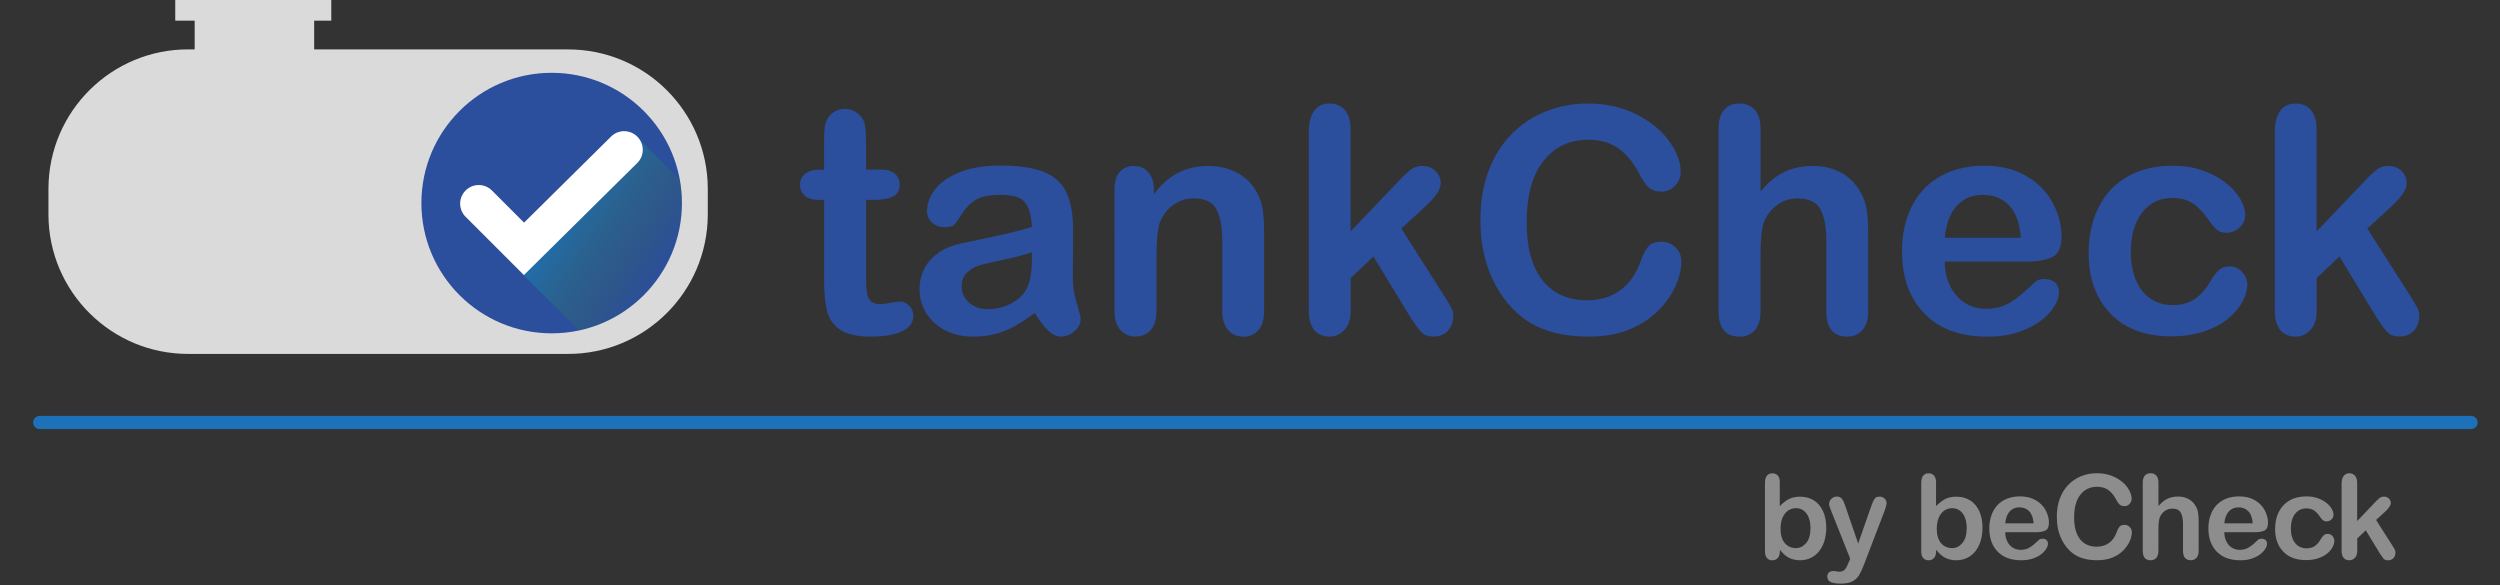
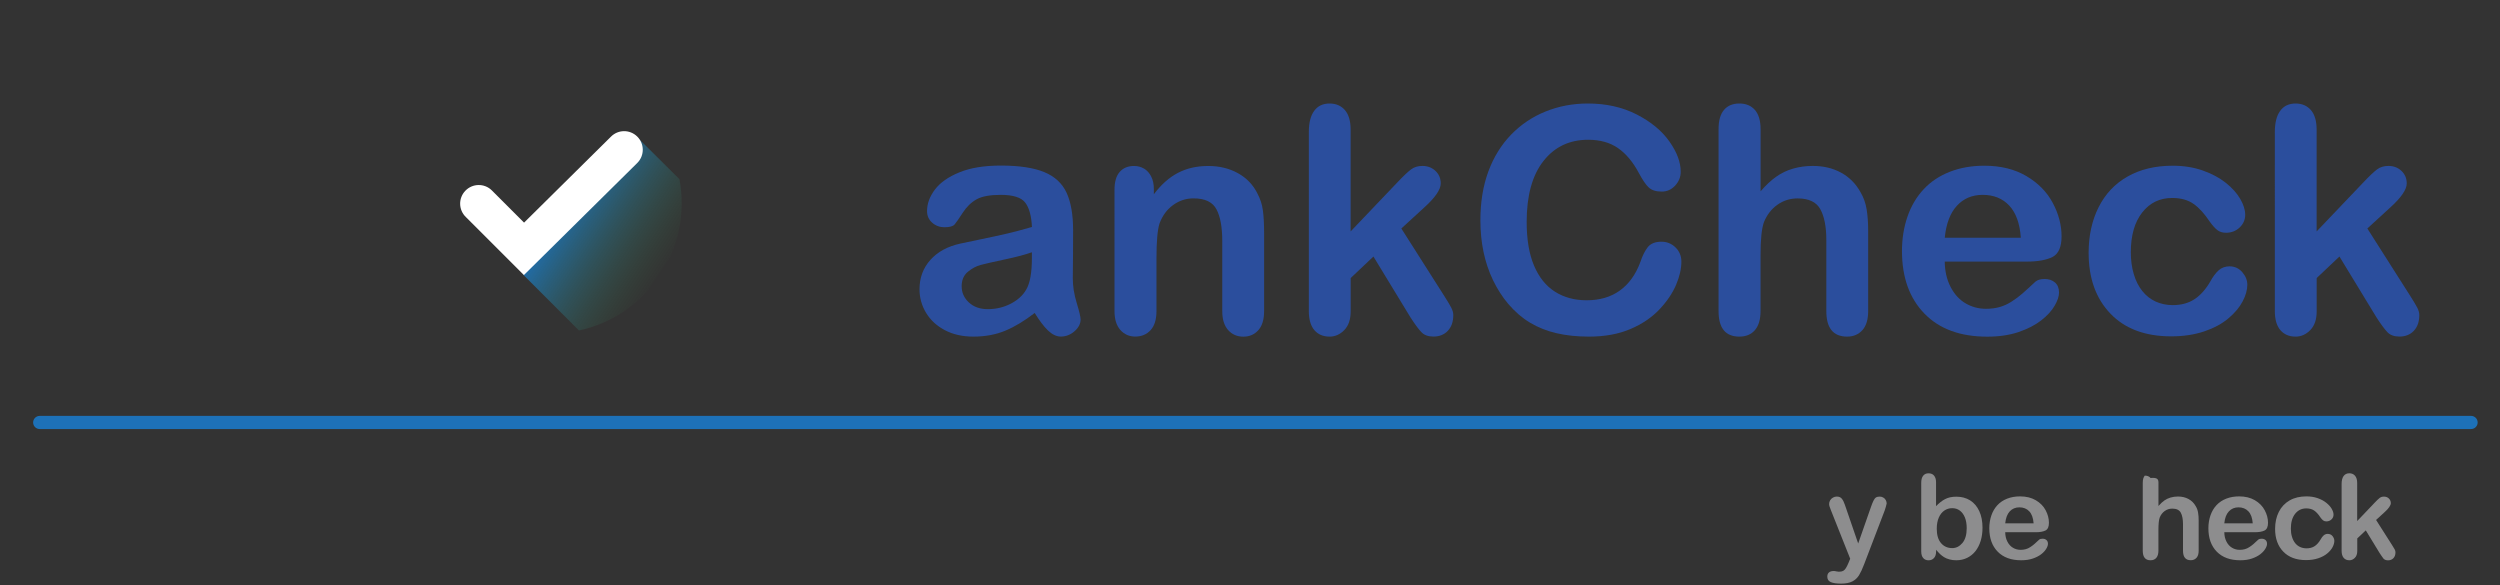
<svg xmlns="http://www.w3.org/2000/svg" xmlns:xlink="http://www.w3.org/1999/xlink" version="1.1" id="Calque_1" x="0px" y="0px" width="563.48px" height="131.88px" viewBox="0 0 563.48 131.88" style="enable-background:new 0 0 563.48 131.88;" xml:space="preserve">
  <rect x="0" y="0" width="563.48" height="131.88" fill="#333333" stroke="none" />
  <style type="text/css">
	.st0{clip-path:url(#SVGID_00000137129479407439809500000004794986745015775631_);}
	.st1{fill:#DADADA;}
	.st2{fill:#2B4E9D;}
	.st3{fill:url(#Tracé_268_00000021109696041051668020000006902384311162169528_);}
	.st4{fill:#FFFFFF;}
	.st5{enable-background:new    ;}
	.st6{fill:none;stroke:#1D71B8;stroke-width:2.965;stroke-linecap:round;}
	.st7{fill:#8D8D8E;}
</style>
  <g>
    <g>
      <g>
        <defs>
-           <rect id="SVGID_1_" x="10.92" width="148.61" height="79.76" />
-         </defs>
+           </defs>
        <clipPath id="SVGID_00000058587114569523421750000007259889352375053194_">
          <use xlink:href="#SVGID_1_" style="overflow:visible;" />
        </clipPath>
        <g id="Groupe_40_2_" style="clip-path:url(#SVGID_00000058587114569523421750000007259889352375053194_);">
          <g id="Groupe_39_2_" transform="translate(0 0)">
            <path id="Tracé_20_2_" class="st1" d="M127.91,11.13h-57.1V4.66h3.86V0H39.5v4.66h4.38v6.47h-1.34       C25.16,11.05,11,25.07,10.92,42.45c0,0.01,0,0.02,0,0.03v5.95c0.07,17.38,14.23,31.41,31.61,31.34c0,0,0.01,0,0.01,0h85.37       c17.38,0.08,31.54-13.95,31.62-31.34c0,0,0,0,0,0v-5.95c-0.07-17.38-14.21-31.41-31.59-31.34       C127.93,11.13,127.92,11.13,127.91,11.13" />
          </g>
        </g>
      </g>
      <g id="Groupe_230_3_" transform="translate(0 0)">
        <g id="Groupe_218_3_" transform="translate(0)">
-           <ellipse id="Ellipse_1_3_" class="st2" cx="124.34" cy="45.77" rx="29.36" ry="29.36" />
          <linearGradient id="Tracé_268_00000168101989318327189990000016325899448064261258_" gradientUnits="userSpaceOnUse" x1="-195.99" y1="448.517" x2="-194.573" y2="447.36" gradientTransform="matrix(13.981 0 0 -17.119 2867.908 7721.552)">
            <stop offset="0" style="stop-color:#1D71B8" />
            <stop offset="1" style="stop-color:#3B6941;stop-opacity:0.032" />
            <stop offset="1" style="stop-color:#3B683E;stop-opacity:0" />
          </linearGradient>
          <path id="Tracé_268_3_" style="fill:url(#Tracé_268_00000168101989318327189990000016325899448064261258_);" d="M153.65,45.81      c0-1.82-0.17-3.64-0.51-5.43l-9.6-9.53l-21.27,19.76L118.01,62l12.49,12.49C144.01,71.56,153.64,59.62,153.65,45.81z" />
          <g id="Groupe_217_3_" transform="translate(3.45 5.179)">
            <path id="Tracé_269_3_" class="st4" d="M114.63,56.82l-13.08-13.08c-1.67-1.61-1.72-4.26-0.11-5.93       c1.61-1.67,4.26-1.72,5.93-0.11c0.04,0.04,0.07,0.07,0.11,0.11l7.19,7.19l19.56-19.35c1.62-1.66,4.27-1.69,5.93-0.07       c1.66,1.62,1.69,4.27,0.07,5.93c-0.03,0.03-0.07,0.07-0.1,0.1L114.63,56.82z" />
          </g>
        </g>
        <g class="st5">
-           <path class="st2" d="M184.7,38.24h1.04v-5.68c0-1.52,0.04-2.72,0.12-3.59c0.08-0.87,0.31-1.61,0.68-2.24      c0.37-0.65,0.9-1.17,1.59-1.58s1.47-0.61,2.32-0.61c1.2,0,2.29,0.45,3.26,1.35c0.65,0.6,1.06,1.33,1.23,2.2      c0.17,0.87,0.26,2.1,0.26,3.69v6.45h3.47c1.34,0,2.36,0.32,3.07,0.95c0.7,0.64,1.06,1.45,1.06,2.44c0,1.27-0.5,2.16-1.51,2.67      c-1,0.51-2.44,0.76-4.31,0.76h-1.77v17.4c0,1.48,0.05,2.62,0.16,3.41c0.1,0.8,0.38,1.44,0.83,1.94c0.45,0.5,1.18,0.75,2.2,0.75      c0.55,0,1.3-0.1,2.25-0.29s1.69-0.29,2.22-0.29c0.76,0,1.45,0.31,2.06,0.92c0.61,0.61,0.92,1.37,0.92,2.27      c0,1.52-0.83,2.69-2.5,3.5c-1.66,0.81-4.05,1.21-7.17,1.21c-2.96,0-5.2-0.5-6.72-1.49c-1.52-0.99-2.52-2.37-3-4.12      c-0.47-1.75-0.71-4.1-0.71-7.04V45.06h-1.25c-1.36,0-2.4-0.32-3.12-0.97c-0.72-0.65-1.07-1.47-1.07-2.46s0.38-1.81,1.13-2.44      S183.27,38.24,184.7,38.24z" />
          <path class="st2" d="M233.21,70.54c-2.29,1.78-4.5,3.11-6.64,4c-2.14,0.89-4.53,1.33-7.19,1.33c-2.43,0-4.56-0.48-6.39-1.44      c-1.84-0.96-3.25-2.26-4.25-3.9c-0.99-1.64-1.49-3.42-1.49-5.34c0-2.59,0.82-4.79,2.46-6.62c1.64-1.82,3.89-3.05,6.76-3.67      c0.6-0.14,2.09-0.45,4.47-0.94c2.38-0.49,4.42-0.93,6.12-1.33c1.7-0.4,3.54-0.89,5.53-1.47c-0.12-2.5-0.62-4.33-1.51-5.49      s-2.73-1.75-5.53-1.75c-2.4,0-4.21,0.33-5.42,1s-2.25,1.67-3.12,3.01s-1.48,2.22-1.84,2.65s-1.13,0.64-2.3,0.64      c-1.06,0-1.98-0.34-2.76-1.02c-0.77-0.68-1.16-1.55-1.16-2.62c0-1.66,0.59-3.28,1.77-4.85c1.18-1.57,3.02-2.86,5.51-3.88      s5.6-1.53,9.32-1.53c4.16,0,7.43,0.49,9.81,1.47c2.38,0.98,4.06,2.54,5.04,4.66c0.98,2.13,1.47,4.94,1.47,8.46      c0,2.22-0.01,4.1-0.02,5.65c-0.01,1.55-0.03,3.27-0.05,5.16c0,1.78,0.29,3.63,0.88,5.56c0.59,1.93,0.88,3.17,0.88,3.73      c0,0.97-0.46,1.85-1.37,2.65c-0.91,0.8-1.95,1.2-3.1,1.2c-0.97,0-1.93-0.46-2.88-1.37S234.28,72.27,233.21,70.54z M232.59,56.85      c-1.39,0.51-3.4,1.05-6.05,1.61c-2.65,0.57-4.48,0.98-5.49,1.25s-1.99,0.79-2.91,1.56c-0.92,0.77-1.39,1.85-1.39,3.24      c0,1.43,0.54,2.65,1.63,3.66s2.51,1.51,4.26,1.51c1.87,0,3.6-0.41,5.18-1.23c1.58-0.82,2.74-1.88,3.48-3.17      c0.85-1.43,1.28-3.79,1.28-7.07V56.85z" />
          <path class="st2" d="M260.07,42.64v1.14c1.66-2.2,3.48-3.81,5.46-4.83c1.98-1.03,4.25-1.54,6.81-1.54c2.5,0,4.72,0.54,6.69,1.63      c1.96,1.09,3.43,2.62,4.4,4.61c0.62,1.16,1.03,2.4,1.21,3.74c0.19,1.34,0.28,3.05,0.28,5.13v17.6c0,1.89-0.43,3.33-1.3,4.3      c-0.87,0.97-1.99,1.46-3.38,1.46c-1.41,0-2.55-0.5-3.43-1.49c-0.88-0.99-1.32-2.41-1.32-4.26V54.35c0-3.12-0.43-5.5-1.3-7.16      c-0.87-1.65-2.59-2.48-5.18-2.48c-1.69,0-3.22,0.5-4.61,1.51c-1.39,1.01-2.4,2.39-3.05,4.14c-0.46,1.41-0.69,4.04-0.69,7.9      v11.85c0,1.92-0.45,3.36-1.33,4.31c-0.89,0.96-2.04,1.44-3.45,1.44c-1.36,0-2.48-0.5-3.36-1.49s-1.32-2.41-1.32-4.26V42.78      c0-1.8,0.39-3.15,1.18-4.04c0.79-0.89,1.86-1.33,3.22-1.33c0.83,0,1.58,0.2,2.25,0.59c0.67,0.39,1.21,0.98,1.61,1.77      C259.87,40.55,260.07,41.51,260.07,42.64z" />
          <path class="st2" d="M317.91,71.54l-8.35-13.72l-5.13,4.85v7.52c0,1.83-0.48,3.23-1.44,4.21c-0.96,0.98-2.06,1.47-3.31,1.47      c-1.46,0-2.6-0.49-3.43-1.46c-0.83-0.97-1.25-2.4-1.25-4.3V29.78c0-2.1,0.4-3.7,1.21-4.8c0.81-1.1,1.96-1.65,3.46-1.65      c1.46,0,2.61,0.5,3.47,1.49c0.85,0.99,1.28,2.46,1.28,4.4v22.94l10.64-11.16c1.32-1.39,2.32-2.33,3.01-2.84      c0.69-0.51,1.54-0.76,2.53-0.76c1.18,0,2.16,0.38,2.95,1.13s1.18,1.69,1.18,2.82c0,1.39-1.28,3.23-3.85,5.54l-5.03,4.61      l9.7,15.25c0.72,1.13,1.23,1.99,1.54,2.58c0.31,0.59,0.47,1.15,0.47,1.68c0,1.5-0.41,2.69-1.23,3.55      c-0.82,0.87-1.9,1.3-3.24,1.3c-1.16,0-2.04-0.31-2.67-0.94C319.82,74.31,318.97,73.18,317.91,71.54z" />
          <path class="st2" d="M378.97,58.96c0,1.62-0.4,3.37-1.2,5.25s-2.05,3.73-3.76,5.54s-3.89,3.29-6.55,4.42s-5.75,1.7-9.29,1.7      c-2.68,0-5.12-0.25-7.31-0.76c-2.2-0.51-4.19-1.3-5.98-2.37s-3.44-2.49-4.94-4.25c-1.34-1.59-2.48-3.38-3.43-5.35      c-0.95-1.98-1.66-4.08-2.13-6.33c-0.47-2.24-0.71-4.62-0.71-7.14c0-4.09,0.59-7.75,1.78-10.99c1.19-3.23,2.89-6,5.11-8.3      c2.22-2.3,4.82-4.05,7.8-5.25c2.98-1.2,6.16-1.8,9.53-1.8c4.11,0,7.77,0.82,10.99,2.46c3.21,1.64,5.67,3.67,7.38,6.08      c1.71,2.42,2.56,4.7,2.56,6.84c0,1.18-0.42,2.22-1.25,3.12c-0.83,0.9-1.84,1.35-3.01,1.35c-1.32,0-2.3-0.31-2.96-0.94      c-0.66-0.62-1.39-1.7-2.2-3.22c-1.34-2.52-2.92-4.4-4.73-5.65c-1.81-1.25-4.05-1.87-6.71-1.87c-4.23,0-7.59,1.61-10.1,4.82      c-2.51,3.21-3.76,7.77-3.76,13.69c0,3.95,0.55,7.24,1.66,9.86c1.11,2.62,2.68,4.58,4.71,5.87s4.41,1.94,7.14,1.94      c2.96,0,5.46-0.73,7.5-2.2s3.59-3.62,4.63-6.46c0.44-1.34,0.98-2.43,1.63-3.28c0.65-0.84,1.69-1.26,3.12-1.26      c1.22,0,2.28,0.43,3.15,1.28S378.97,57.69,378.97,58.96z" />
          <path class="st2" d="M396.82,29.09v14.03c1.2-1.39,2.37-2.48,3.52-3.29c1.14-0.81,2.41-1.42,3.79-1.82      c1.39-0.4,2.88-0.61,4.47-0.61c2.4,0,4.53,0.51,6.39,1.53c1.86,1.02,3.32,2.5,4.38,4.44c0.67,1.13,1.12,2.4,1.35,3.79      c0.23,1.4,0.35,3.01,0.35,4.83v18.12c0,1.89-0.43,3.33-1.3,4.3c-0.87,0.97-2.02,1.46-3.45,1.46c-3.12,0-4.68-1.92-4.68-5.75      V54.14c0-3.03-0.45-5.35-1.35-6.98c-0.9-1.63-2.61-2.44-5.13-2.44c-1.69,0-3.21,0.48-4.56,1.44c-1.35,0.96-2.36,2.27-3.03,3.93      c-0.51,1.41-0.76,3.92-0.76,7.52v12.51c0,1.87-0.42,3.3-1.26,4.28c-0.84,0.98-2.02,1.47-3.52,1.47c-3.12,0-4.68-1.92-4.68-5.75      V29.09c0-1.92,0.41-3.36,1.23-4.32c0.82-0.96,1.97-1.44,3.45-1.44c1.5,0,2.67,0.49,3.52,1.46      C396.39,25.76,396.82,27.19,396.82,29.09z" />
          <path class="st2" d="M456.84,58.96h-18.51c0.02,2.15,0.46,4.04,1.3,5.68c0.84,1.64,1.96,2.88,3.36,3.71      c1.4,0.83,2.94,1.25,4.63,1.25c1.13,0,2.17-0.13,3.1-0.4c0.94-0.27,1.84-0.68,2.72-1.25c0.88-0.57,1.69-1.17,2.43-1.82      c0.74-0.65,1.7-1.52,2.88-2.63c0.49-0.42,1.18-0.62,2.08-0.62c0.97,0,1.75,0.27,2.36,0.8c0.6,0.53,0.9,1.28,0.9,2.25      c0,0.86-0.33,1.85-1,3s-1.68,2.24-3.03,3.29c-1.35,1.05-3.05,1.92-5.09,2.62c-2.04,0.69-4.4,1.04-7.05,1.04      c-6.08,0-10.8-1.73-14.17-5.2c-3.37-3.47-5.06-8.17-5.06-14.1c0-2.79,0.42-5.39,1.25-7.78c0.83-2.39,2.04-4.44,3.64-6.15      c1.59-1.71,3.56-3.02,5.89-3.93c2.33-0.91,4.92-1.37,7.76-1.37c3.7,0,6.87,0.78,9.51,2.34c2.64,1.56,4.63,3.58,5.94,6.05      c1.32,2.47,1.98,4.99,1.98,7.55c0,2.38-0.68,3.92-2.04,4.63C461.23,58.61,459.31,58.96,456.84,58.96z M438.33,53.59h17.15      c-0.23-3.23-1.1-5.65-2.62-7.26c-1.51-1.61-3.51-2.41-5.98-2.41c-2.36,0-4.29,0.81-5.8,2.44      C439.57,47.99,438.65,50.4,438.33,53.59z" />
          <path class="st2" d="M506.53,64.16c0,1.18-0.35,2.44-1.06,3.78c-0.71,1.34-1.78,2.62-3.22,3.83c-1.44,1.21-3.26,2.19-5.46,2.93      c-2.2,0.74-4.67,1.11-7.42,1.11c-5.85,0-10.41-1.7-13.69-5.11c-3.28-3.41-4.92-7.98-4.92-13.71c0-3.88,0.75-7.31,2.25-10.29      c1.5-2.98,3.67-5.29,6.52-6.91s6.24-2.44,10.19-2.44c2.45,0,4.7,0.36,6.74,1.07c2.04,0.72,3.78,1.64,5.2,2.77      c1.42,1.13,2.51,2.34,3.26,3.62s1.13,2.48,1.13,3.59c0,1.13-0.42,2.09-1.26,2.88c-0.84,0.79-1.87,1.18-3.07,1.18      c-0.79,0-1.44-0.2-1.96-0.61c-0.52-0.4-1.1-1.06-1.75-1.96c-1.16-1.75-2.36-3.07-3.62-3.95c-1.26-0.88-2.86-1.32-4.8-1.32      c-2.8,0-5.05,1.09-6.76,3.28c-1.71,2.18-2.56,5.17-2.56,8.96c0,1.78,0.22,3.41,0.66,4.9c0.44,1.49,1.07,2.76,1.91,3.81      c0.83,1.05,1.84,1.85,3.01,2.39c1.18,0.54,2.47,0.81,3.88,0.81c1.89,0,3.52-0.44,4.87-1.32s2.55-2.22,3.59-4.02      c0.58-1.06,1.2-1.89,1.87-2.5c0.67-0.6,1.49-0.9,2.46-0.9c1.15,0,2.11,0.44,2.88,1.32C506.15,62.23,506.53,63.17,506.53,64.16z" />
          <path class="st2" d="M535.64,71.54l-8.35-13.72l-5.13,4.85v7.52c0,1.83-0.48,3.23-1.44,4.21c-0.96,0.98-2.06,1.47-3.31,1.47      c-1.46,0-2.6-0.49-3.43-1.46c-0.83-0.97-1.25-2.4-1.25-4.3V29.78c0-2.1,0.4-3.7,1.21-4.8c0.81-1.1,1.96-1.65,3.46-1.65      c1.46,0,2.61,0.5,3.47,1.49c0.85,0.99,1.28,2.46,1.28,4.4v22.94l10.64-11.16c1.32-1.39,2.32-2.33,3.01-2.84      c0.69-0.51,1.54-0.76,2.53-0.76c1.18,0,2.16,0.38,2.95,1.13s1.18,1.69,1.18,2.82c0,1.39-1.28,3.23-3.85,5.54l-5.03,4.61      l9.7,15.25c0.72,1.13,1.23,1.99,1.54,2.58c0.31,0.59,0.47,1.15,0.47,1.68c0,1.5-0.41,2.69-1.23,3.55      c-0.82,0.87-1.9,1.3-3.24,1.3c-1.16,0-2.04-0.31-2.67-0.94C537.55,74.31,536.7,73.18,535.64,71.54z" />
        </g>
      </g>
    </g>
    <line id="Ligne_1_3_" class="st6" x1="8.95" y1="95.22" x2="556.96" y2="95.22" />
    <g>
      <g>
-         <path class="st7" d="M401.15,108.68v5.4c0.66-0.69,1.34-1.22,2.03-1.58c0.69-0.37,1.54-0.55,2.56-0.55c1.17,0,2.2,0.28,3.09,0.83     c0.88,0.56,1.57,1.36,2.06,2.42c0.49,1.06,0.73,2.31,0.73,3.76c0,1.07-0.14,2.05-0.41,2.94s-0.67,1.67-1.18,2.32     c-0.52,0.66-1.15,1.16-1.88,1.52c-0.74,0.36-1.55,0.54-2.44,0.54c-0.54,0-1.05-0.06-1.53-0.19c-0.48-0.13-0.89-0.3-1.22-0.51     c-0.34-0.21-0.62-0.43-0.86-0.65c-0.24-0.22-0.55-0.56-0.94-1.01v0.35c0,0.67-0.16,1.17-0.48,1.51     c-0.32,0.34-0.72,0.51-1.22,0.51c-0.5,0-0.9-0.17-1.2-0.51c-0.3-0.34-0.45-0.84-0.45-1.51v-15.42c0-0.72,0.14-1.26,0.43-1.62     c0.29-0.37,0.69-0.55,1.21-0.55c0.54,0,0.96,0.17,1.26,0.52C401.01,107.53,401.15,108.03,401.15,108.68z M401.32,119.17     c0,1.41,0.32,2.49,0.96,3.24s1.49,1.13,2.53,1.13c0.89,0,1.65-0.39,2.3-1.16c0.64-0.77,0.96-1.88,0.96-3.32     c0-0.93-0.13-1.73-0.4-2.41c-0.27-0.67-0.65-1.19-1.14-1.56c-0.49-0.37-1.07-0.55-1.72-0.55c-0.67,0-1.27,0.18-1.8,0.55     s-0.94,0.9-1.24,1.59S401.32,118.21,401.32,119.17z" />
        <path class="st7" d="M416.7,126.72l0.32-0.79l-4.35-10.95c-0.27-0.63-0.4-1.09-0.4-1.37c0-0.3,0.08-0.58,0.23-0.84     s0.37-0.47,0.64-0.62s0.55-0.23,0.85-0.23c0.51,0,0.89,0.16,1.15,0.49c0.26,0.32,0.49,0.79,0.69,1.39l2.99,8.7l2.83-8.09     c0.22-0.66,0.43-1.17,0.61-1.54c0.18-0.37,0.37-0.62,0.58-0.75c0.2-0.13,0.49-0.19,0.86-0.19c0.27,0,0.52,0.07,0.77,0.21     c0.25,0.14,0.44,0.33,0.57,0.58c0.13,0.24,0.2,0.5,0.2,0.76c-0.03,0.16-0.09,0.4-0.17,0.7c-0.08,0.3-0.17,0.61-0.29,0.92     l-4.61,12.06c-0.4,1.06-0.79,1.89-1.16,2.5c-0.38,0.6-0.88,1.07-1.51,1.39c-0.62,0.32-1.47,0.49-2.53,0.49     c-1.04,0-1.81-0.11-2.33-0.34s-0.78-0.63-0.78-1.23c0-0.41,0.12-0.72,0.37-0.94c0.25-0.22,0.61-0.33,1.09-0.33     c0.19,0,0.38,0.03,0.56,0.08c0.22,0.05,0.42,0.08,0.58,0.08c0.41,0,0.72-0.06,0.96-0.18c0.23-0.12,0.44-0.33,0.63-0.63     C416.25,127.73,416.46,127.29,416.7,126.72z" />
        <path class="st7" d="M436.37,108.68v5.4c0.67-0.69,1.34-1.22,2.03-1.58c0.69-0.37,1.54-0.55,2.56-0.55c1.17,0,2.2,0.28,3.09,0.83     c0.88,0.56,1.57,1.36,2.06,2.42s0.73,2.31,0.73,3.76c0,1.07-0.14,2.05-0.41,2.94c-0.27,0.89-0.67,1.67-1.18,2.32     c-0.52,0.66-1.15,1.16-1.88,1.52c-0.74,0.36-1.55,0.54-2.44,0.54c-0.54,0-1.05-0.06-1.53-0.19c-0.48-0.13-0.89-0.3-1.22-0.51     c-0.34-0.21-0.62-0.43-0.86-0.65s-0.55-0.56-0.94-1.01v0.35c0,0.67-0.16,1.17-0.48,1.51s-0.72,0.51-1.22,0.51     c-0.5,0-0.9-0.17-1.2-0.51s-0.45-0.84-0.45-1.51v-15.42c0-0.72,0.14-1.26,0.43-1.62c0.29-0.37,0.69-0.55,1.21-0.55     c0.54,0,0.96,0.17,1.25,0.52S436.37,108.03,436.37,108.68z M436.53,119.17c0,1.41,0.32,2.49,0.96,3.24s1.49,1.13,2.53,1.13     c0.89,0,1.65-0.39,2.3-1.16c0.64-0.77,0.96-1.88,0.96-3.32c0-0.93-0.13-1.73-0.4-2.41c-0.27-0.67-0.65-1.19-1.14-1.56     c-0.49-0.37-1.07-0.55-1.72-0.55c-0.67,0-1.27,0.18-1.8,0.55c-0.53,0.37-0.94,0.9-1.24,1.59     C436.68,117.39,436.53,118.21,436.53,119.17z" />
        <path class="st7" d="M458.87,119.96h-6.91c0.01,0.8,0.17,1.51,0.49,2.12c0.31,0.61,0.73,1.07,1.25,1.38s1.1,0.47,1.73,0.47     c0.42,0,0.81-0.05,1.16-0.15c0.35-0.1,0.69-0.25,1.02-0.47c0.33-0.21,0.63-0.44,0.91-0.68c0.28-0.24,0.63-0.57,1.07-0.98     c0.18-0.16,0.44-0.23,0.78-0.23c0.36,0,0.66,0.1,0.88,0.3c0.22,0.2,0.34,0.48,0.34,0.84c0,0.32-0.12,0.69-0.38,1.12     c-0.25,0.43-0.63,0.84-1.13,1.23c-0.5,0.39-1.14,0.72-1.9,0.98c-0.76,0.26-1.64,0.39-2.63,0.39c-2.27,0-4.03-0.65-5.29-1.94     c-1.26-1.29-1.89-3.05-1.89-5.27c0-1.04,0.16-2.01,0.47-2.91c0.31-0.89,0.76-1.66,1.36-2.3c0.59-0.64,1.33-1.13,2.2-1.47     s1.84-0.51,2.9-0.51c1.38,0,2.56,0.29,3.55,0.87c0.99,0.58,1.73,1.33,2.22,2.26c0.49,0.92,0.74,1.86,0.74,2.82     c0,0.89-0.25,1.46-0.76,1.73C460.5,119.83,459.79,119.96,458.87,119.96z M451.96,117.96h6.4c-0.09-1.21-0.41-2.11-0.98-2.71     c-0.56-0.6-1.31-0.9-2.23-0.9c-0.88,0-1.6,0.3-2.17,0.91C452.42,115.87,452.08,116.76,451.96,117.96z" />
-         <path class="st7" d="M480.5,119.96c0,0.6-0.15,1.26-0.45,1.96s-0.77,1.39-1.4,2.07c-0.64,0.68-1.45,1.23-2.45,1.65     s-2.15,0.63-3.47,0.63c-1,0-1.91-0.09-2.73-0.28c-0.82-0.19-1.56-0.49-2.23-0.89c-0.67-0.4-1.28-0.93-1.84-1.58     c-0.5-0.59-0.93-1.26-1.28-2s-0.62-1.52-0.8-2.36s-0.26-1.73-0.26-2.67c0-1.53,0.22-2.89,0.67-4.1s1.08-2.24,1.91-3.1     s1.8-1.51,2.91-1.96c1.11-0.45,2.3-0.67,3.56-0.67c1.54,0,2.9,0.31,4.1,0.92c1.2,0.61,2.12,1.37,2.76,2.27     c0.64,0.9,0.96,1.75,0.96,2.56c0,0.44-0.16,0.83-0.47,1.17c-0.31,0.34-0.69,0.5-1.13,0.5c-0.49,0-0.86-0.12-1.11-0.35     c-0.25-0.23-0.52-0.63-0.82-1.2c-0.5-0.94-1.09-1.64-1.77-2.11c-0.68-0.47-1.51-0.7-2.5-0.7c-1.58,0-2.84,0.6-3.77,1.8     c-0.94,1.2-1.4,2.9-1.4,5.11c0,1.47,0.21,2.7,0.62,3.68c0.41,0.98,1,1.71,1.76,2.19c0.76,0.48,1.65,0.72,2.67,0.72     c1.1,0,2.04-0.27,2.8-0.82s1.34-1.35,1.73-2.41c0.16-0.5,0.37-0.91,0.61-1.22c0.24-0.32,0.63-0.47,1.16-0.47     c0.46,0,0.85,0.16,1.18,0.48C480.33,119.09,480.5,119.49,480.5,119.96z" />
-         <path class="st7" d="M486.5,108.81v5.24c0.45-0.52,0.89-0.93,1.31-1.23c0.43-0.3,0.9-0.53,1.42-0.68     c0.52-0.15,1.07-0.23,1.67-0.23c0.9,0,1.69,0.19,2.39,0.57c0.69,0.38,1.24,0.93,1.64,1.66c0.25,0.42,0.42,0.89,0.5,1.42     c0.09,0.52,0.13,1.12,0.13,1.8v6.77c0,0.71-0.16,1.24-0.49,1.6s-0.75,0.54-1.29,0.54c-1.17,0-1.75-0.72-1.75-2.15v-5.96     c0-1.13-0.17-2-0.5-2.61c-0.34-0.61-0.97-0.91-1.92-0.91c-0.63,0-1.2,0.18-1.7,0.54c-0.5,0.36-0.88,0.85-1.13,1.47     c-0.19,0.53-0.29,1.46-0.29,2.81v4.67c0,0.7-0.16,1.23-0.47,1.6c-0.31,0.37-0.75,0.55-1.31,0.55c-1.17,0-1.75-0.72-1.75-2.15     v-15.32c0-0.72,0.15-1.25,0.46-1.61c0.31-0.36,0.74-0.54,1.29-0.54c0.56,0,1,0.18,1.31,0.54     C486.34,107.57,486.5,108.1,486.5,108.81z" />
+         <path class="st7" d="M486.5,108.81v5.24c0.45-0.52,0.89-0.93,1.31-1.23c0.43-0.3,0.9-0.53,1.42-0.68     c0.52-0.15,1.07-0.23,1.67-0.23c0.9,0,1.69,0.19,2.39,0.57c0.69,0.38,1.24,0.93,1.64,1.66c0.25,0.42,0.42,0.89,0.5,1.42     c0.09,0.52,0.13,1.12,0.13,1.8v6.77c0,0.71-0.16,1.24-0.49,1.6s-0.75,0.54-1.29,0.54c-1.17,0-1.75-0.72-1.75-2.15v-5.96     c0-1.13-0.17-2-0.5-2.61c-0.34-0.61-0.97-0.91-1.92-0.91c-0.63,0-1.2,0.18-1.7,0.54c-0.5,0.36-0.88,0.85-1.13,1.47     c-0.19,0.53-0.29,1.46-0.29,2.81v4.67c0,0.7-0.16,1.23-0.47,1.6c-0.31,0.37-0.75,0.55-1.31,0.55c-1.17,0-1.75-0.72-1.75-2.15     v-15.32c0-0.72,0.15-1.25,0.46-1.61c0.56,0,1,0.18,1.31,0.54     C486.34,107.57,486.5,108.1,486.5,108.81z" />
        <path class="st7" d="M508.25,119.96h-6.91c0.01,0.8,0.17,1.51,0.49,2.12c0.31,0.61,0.73,1.07,1.25,1.38     c0.52,0.31,1.1,0.47,1.73,0.47c0.42,0,0.81-0.05,1.16-0.15c0.35-0.1,0.69-0.25,1.02-0.47c0.33-0.21,0.63-0.44,0.91-0.68     c0.28-0.24,0.63-0.57,1.07-0.98c0.18-0.16,0.44-0.23,0.78-0.23c0.36,0,0.66,0.1,0.88,0.3c0.22,0.2,0.34,0.48,0.34,0.84     c0,0.32-0.12,0.69-0.38,1.12c-0.25,0.43-0.63,0.84-1.13,1.23c-0.5,0.39-1.14,0.72-1.9,0.98c-0.76,0.26-1.64,0.39-2.63,0.39     c-2.27,0-4.03-0.65-5.29-1.94s-1.89-3.05-1.89-5.27c0-1.04,0.16-2.01,0.47-2.91c0.31-0.89,0.76-1.66,1.36-2.3     c0.59-0.64,1.33-1.13,2.2-1.47s1.84-0.51,2.9-0.51c1.38,0,2.56,0.29,3.55,0.87c0.99,0.58,1.73,1.33,2.22,2.26     c0.49,0.92,0.74,1.86,0.74,2.82c0,0.89-0.25,1.46-0.76,1.73C509.89,119.83,509.17,119.96,508.25,119.96z M501.34,117.96h6.41     c-0.09-1.21-0.41-2.11-0.98-2.71c-0.57-0.6-1.31-0.9-2.23-0.9c-0.88,0-1.6,0.3-2.17,0.91     C501.8,115.87,501.46,116.76,501.34,117.96z" />
        <path class="st7" d="M526.14,121.9c0,0.44-0.13,0.91-0.39,1.41c-0.26,0.5-0.66,0.98-1.2,1.43c-0.54,0.45-1.22,0.82-2.04,1.09     c-0.82,0.28-1.74,0.41-2.77,0.41c-2.18,0-3.89-0.64-5.11-1.91c-1.23-1.27-1.84-2.98-1.84-5.12c0-1.45,0.28-2.73,0.84-3.84     c0.56-1.11,1.37-1.97,2.43-2.58c1.06-0.61,2.33-0.91,3.8-0.91c0.91,0,1.75,0.13,2.52,0.4s1.41,0.61,1.94,1.04     c0.53,0.42,0.94,0.87,1.22,1.35c0.28,0.48,0.42,0.92,0.42,1.34c0,0.42-0.16,0.78-0.47,1.07c-0.32,0.29-0.7,0.44-1.15,0.44     c-0.29,0-0.54-0.08-0.73-0.23c-0.19-0.15-0.41-0.39-0.65-0.73c-0.43-0.66-0.88-1.15-1.35-1.48c-0.47-0.33-1.07-0.49-1.79-0.49     c-1.04,0-1.88,0.41-2.52,1.22s-0.96,1.93-0.96,3.34c0,0.66,0.08,1.27,0.25,1.83s0.4,1.03,0.71,1.42     c0.31,0.39,0.69,0.69,1.13,0.89c0.44,0.2,0.92,0.3,1.45,0.3c0.71,0,1.31-0.16,1.82-0.49c0.5-0.33,0.95-0.83,1.34-1.5     c0.21-0.4,0.45-0.71,0.7-0.93c0.25-0.22,0.56-0.34,0.92-0.34c0.43,0,0.79,0.16,1.07,0.49C526,121.18,526.14,121.53,526.14,121.9z     " />
        <path class="st7" d="M536.35,124.66l-3.12-5.12l-1.92,1.81v2.81c0,0.68-0.18,1.21-0.54,1.57s-0.77,0.55-1.24,0.55     c-0.54,0-0.97-0.18-1.28-0.54s-0.47-0.9-0.47-1.6v-15.06c0-0.79,0.15-1.38,0.45-1.79c0.3-0.41,0.73-0.62,1.29-0.62     c0.54,0,0.97,0.19,1.29,0.56c0.32,0.37,0.48,0.92,0.48,1.64v8.57l3.97-4.17c0.49-0.52,0.87-0.87,1.12-1.06     c0.26-0.19,0.57-0.28,0.95-0.28c0.44,0,0.81,0.14,1.1,0.42c0.29,0.28,0.44,0.63,0.44,1.05c0,0.52-0.48,1.21-1.44,2.07l-1.88,1.72     l3.62,5.69c0.27,0.42,0.46,0.74,0.58,0.96c0.12,0.22,0.17,0.43,0.17,0.63c0,0.56-0.15,1-0.46,1.33     c-0.31,0.32-0.71,0.49-1.21,0.49c-0.43,0-0.76-0.12-1-0.35C537.06,125.69,536.74,125.27,536.35,124.66z" />
      </g>
    </g>
  </g>
</svg>